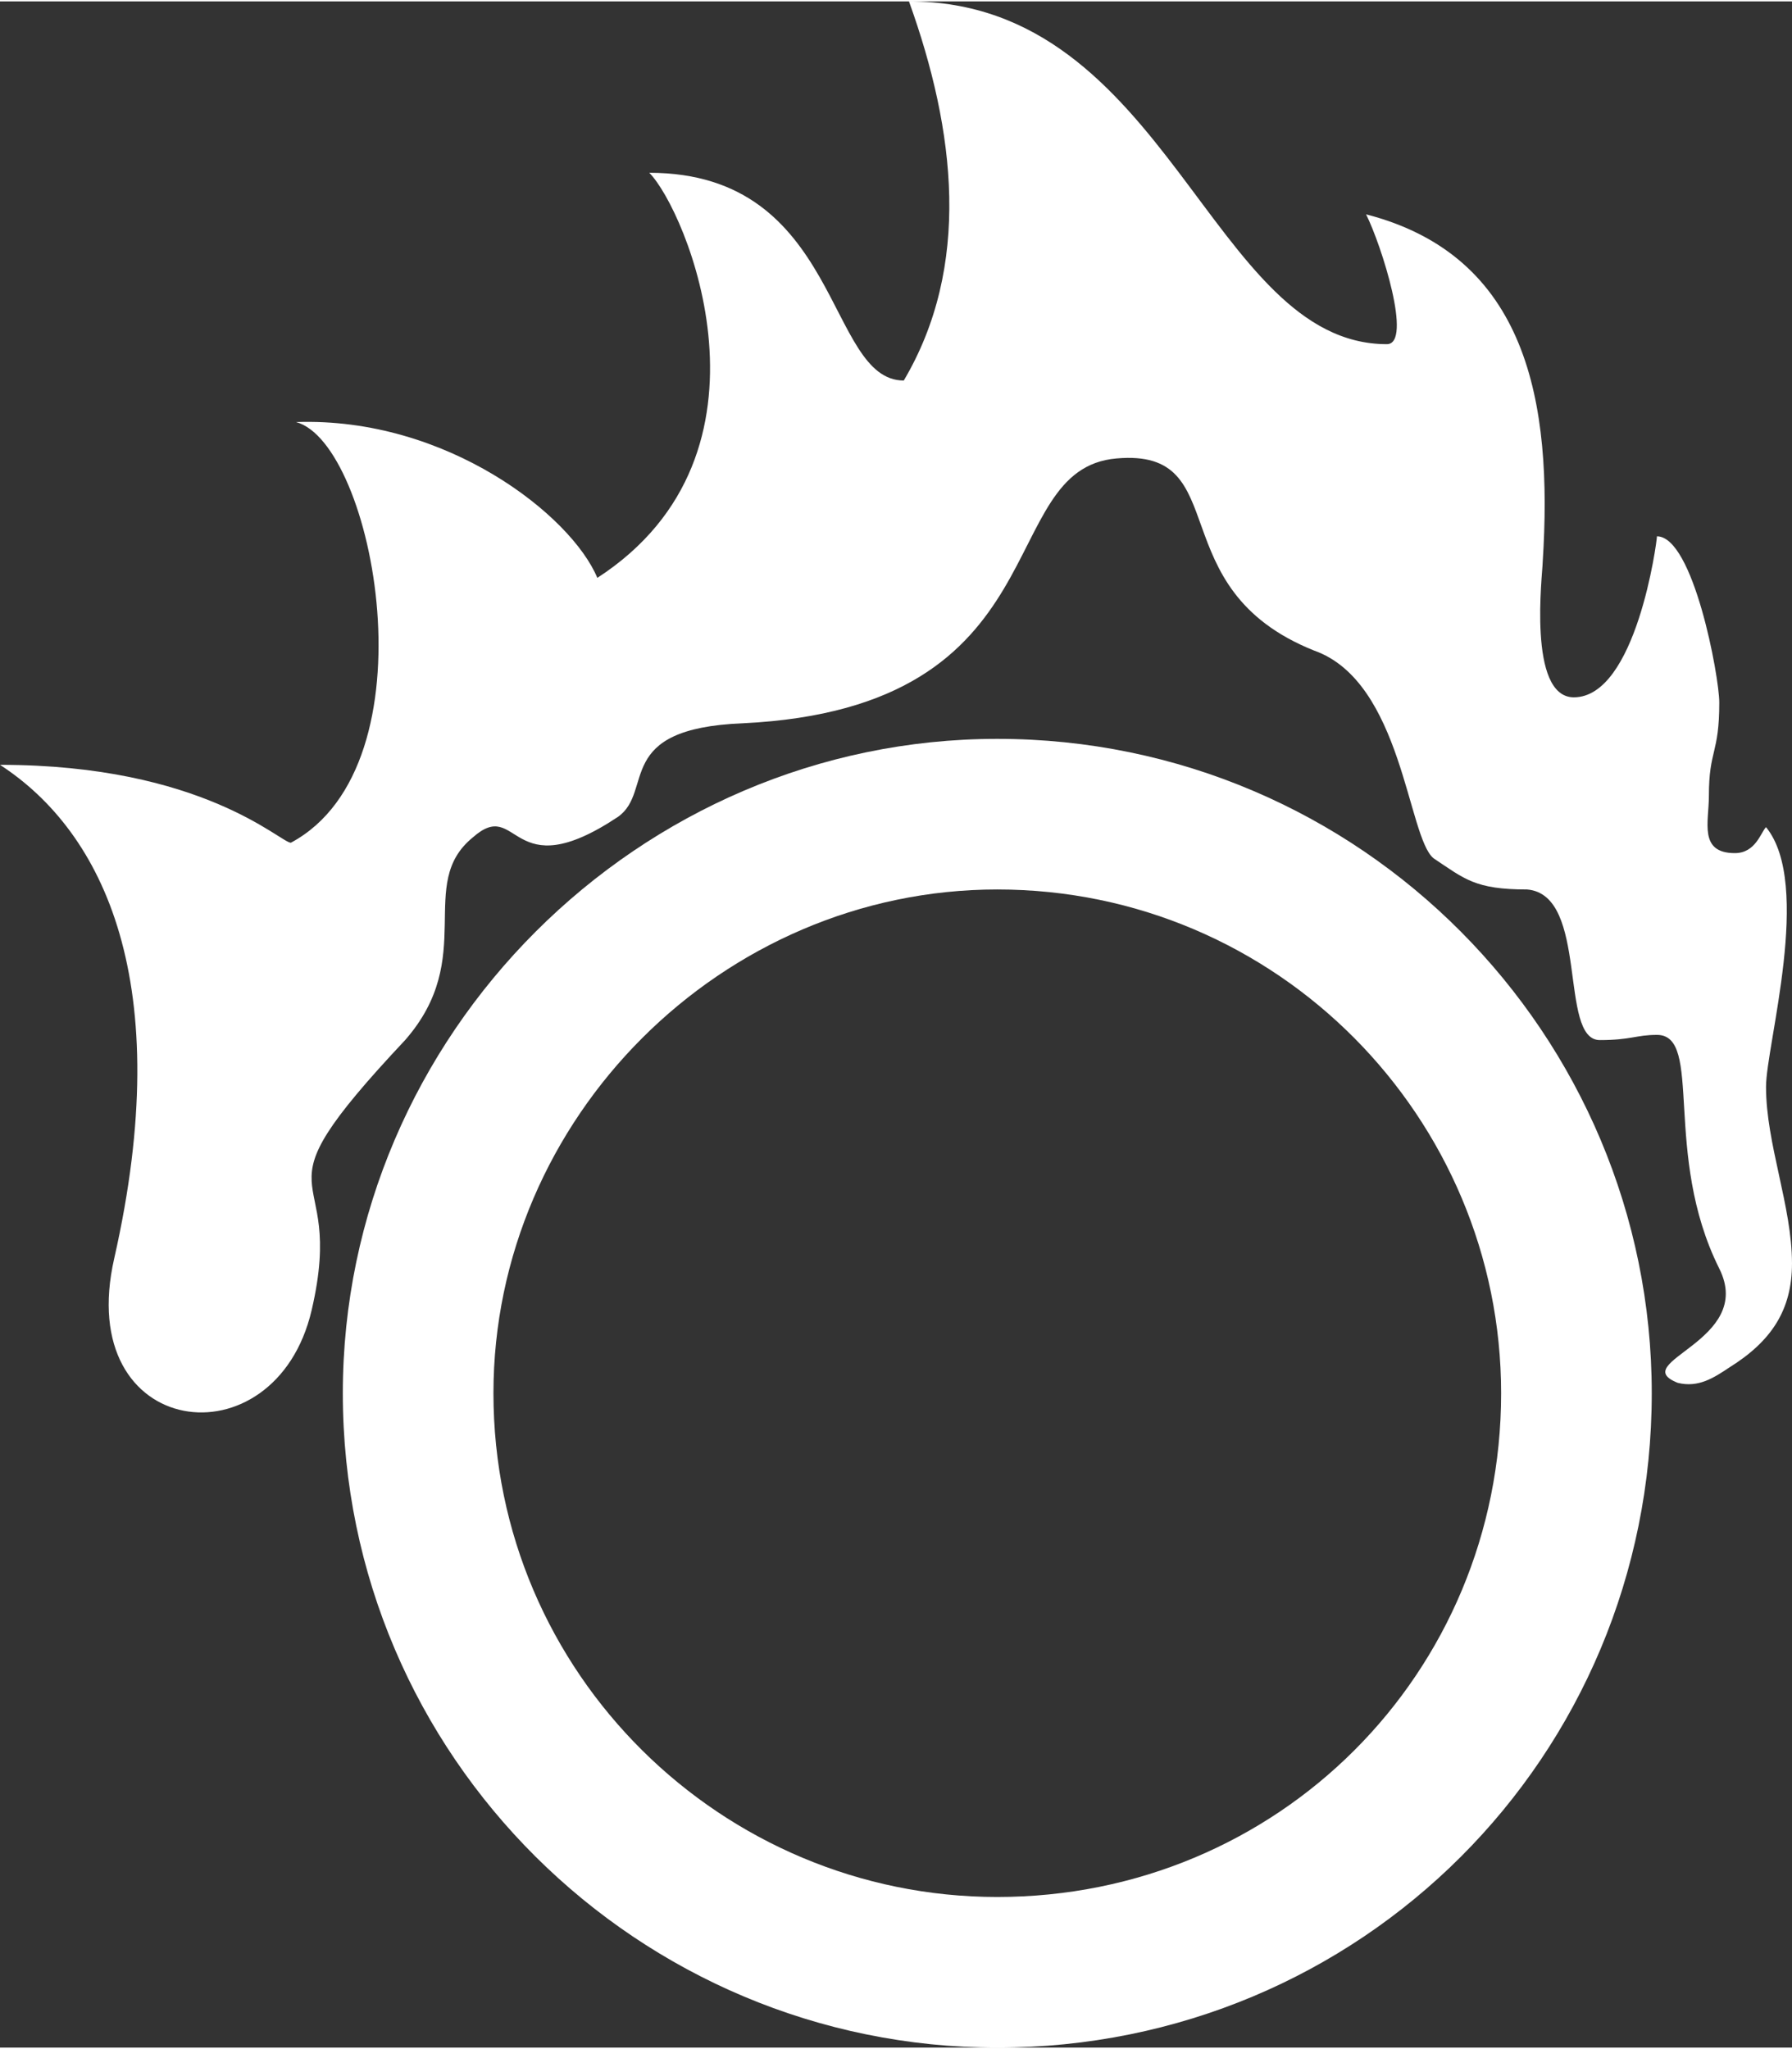
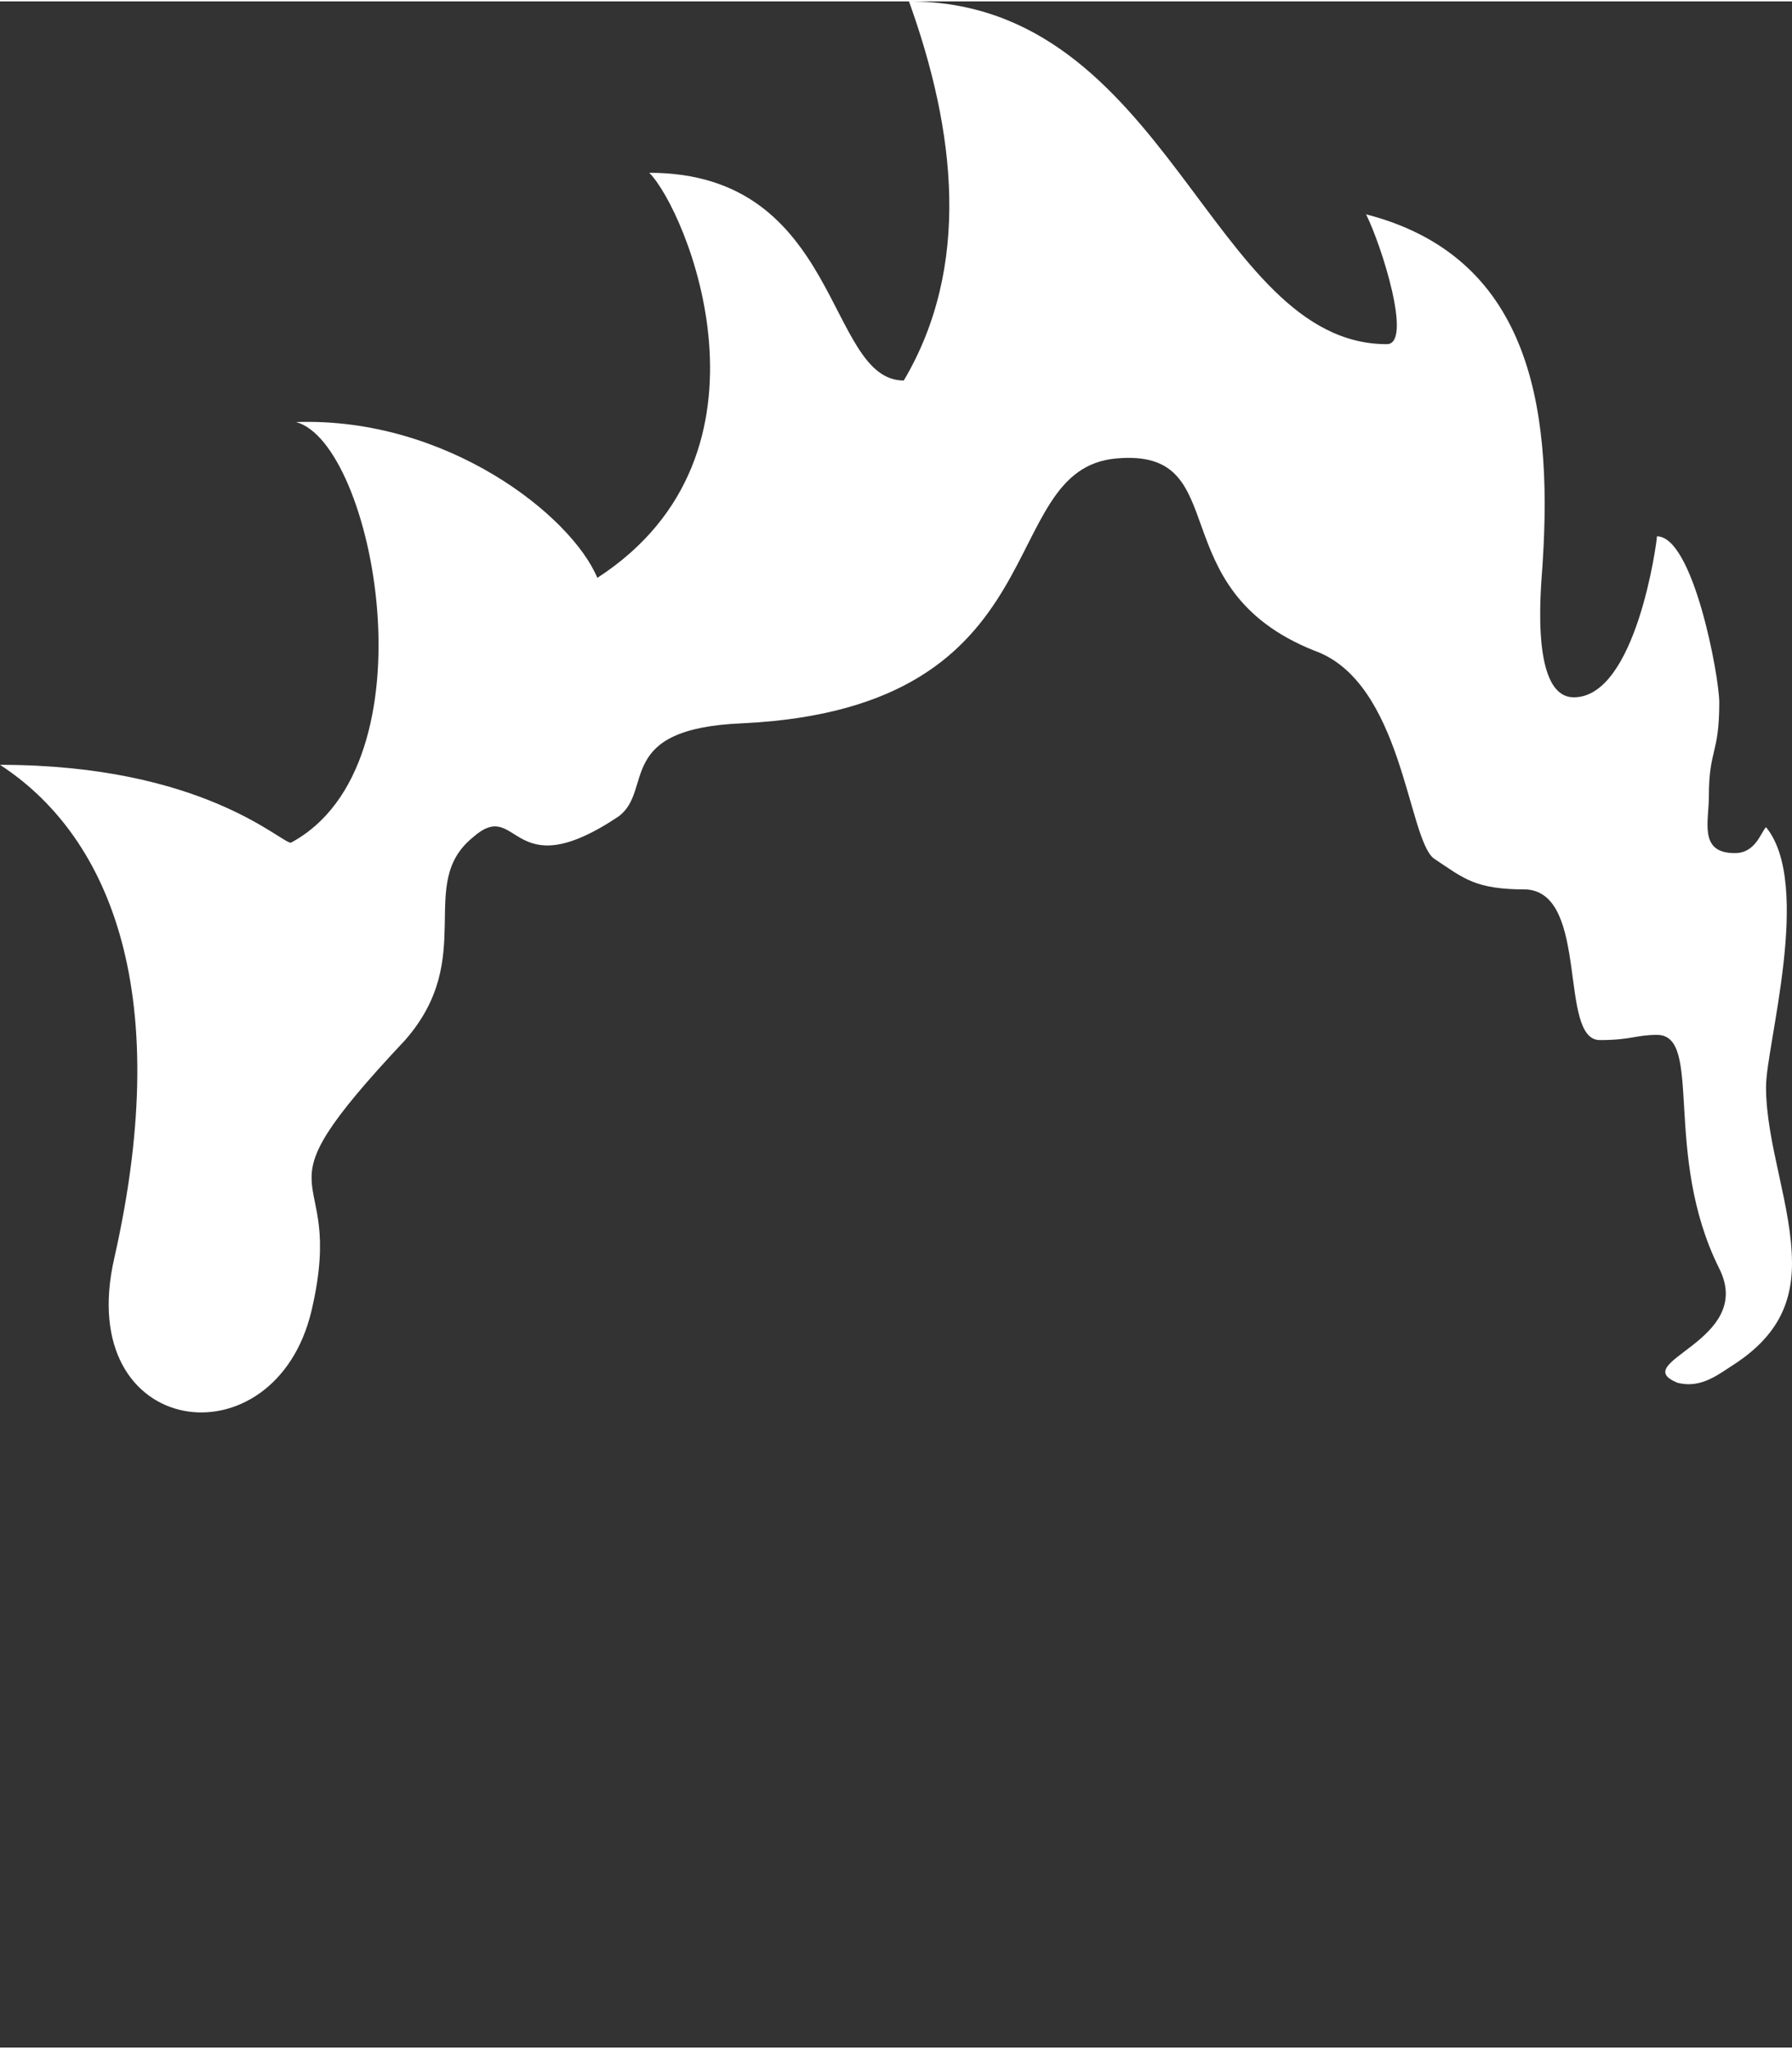
<svg xmlns="http://www.w3.org/2000/svg" xml:space="preserve" width="578px" height="661px" version="1.1" style="shape-rendering:geometricPrecision; text-rendering:geometricPrecision; image-rendering:optimizeQuality; fill-rule:evenodd; clip-rule:evenodd" viewBox="0 0 345 394">
  <rect x="0" y="0" width="345" height="394" fill="#333333" stroke="none" />
  <defs>
    <style type="text/css">
   
    .fil0 {fill:#FFFFFF}
   
  </style>
  </defs>
  <g id="Layer_x0020_1">
    <g id="_2224750046528">
-       <path class="fil0" d="M192 142c70,0 126,57 126,126 0,70 -56,126 -126,126 -69,0 -126,-56 -126,-126 0,-69 57,-126 126,-126zm0 29c54,0 97,44 97,97 0,54 -43,97 -97,97 -53,0 -97,-43 -97,-97 0,-53 44,-97 97,-97z" />
      <path class="fil0" d="M331 244c-11,-22 -3,-45 -12,-45 -4,0 -5,1 -11,1 -8,0 -2,-28 -14,-29 -10,0 -12,-2 -18,-6 -5,-4 -6,-34 -23,-40 -30,-12 -15,-39 -38,-37 -24,2 -10,48 -72,51 -25,1 -17,13 -24,18 -21,14 -19,-4 -28,4 -11,9 1,23 -13,39 -31,33 -11,22 -18,52 -7,30 -46,25 -38,-10 12,-53 -2,-82 -22,-95 39,0 54,15 56,15 28,-15 16,-77 1,-81 29,-1 53,18 58,30 37,-24 17,-71 10,-78 37,0 34,40 49,40 13,-22 10,-48 1,-73 50,0 58,66 92,66 5,0 -1,-19 -4,-25 31,8 36,36 34,67 0,2 -3,26 6,26 12,0 16,-30 16,-31 7,0 12,27 12,32 0,10 -2,9 -2,18 0,5 -2,11 5,11 4,0 5,-4 6,-5 9,11 0,42 0,50 0,11 5,23 5,34 0,9 -4,15 -12,20 -3,2 -6,4 -10,3 -10,-4 15,-8 8,-22z" />
    </g>
  </g>
</svg>